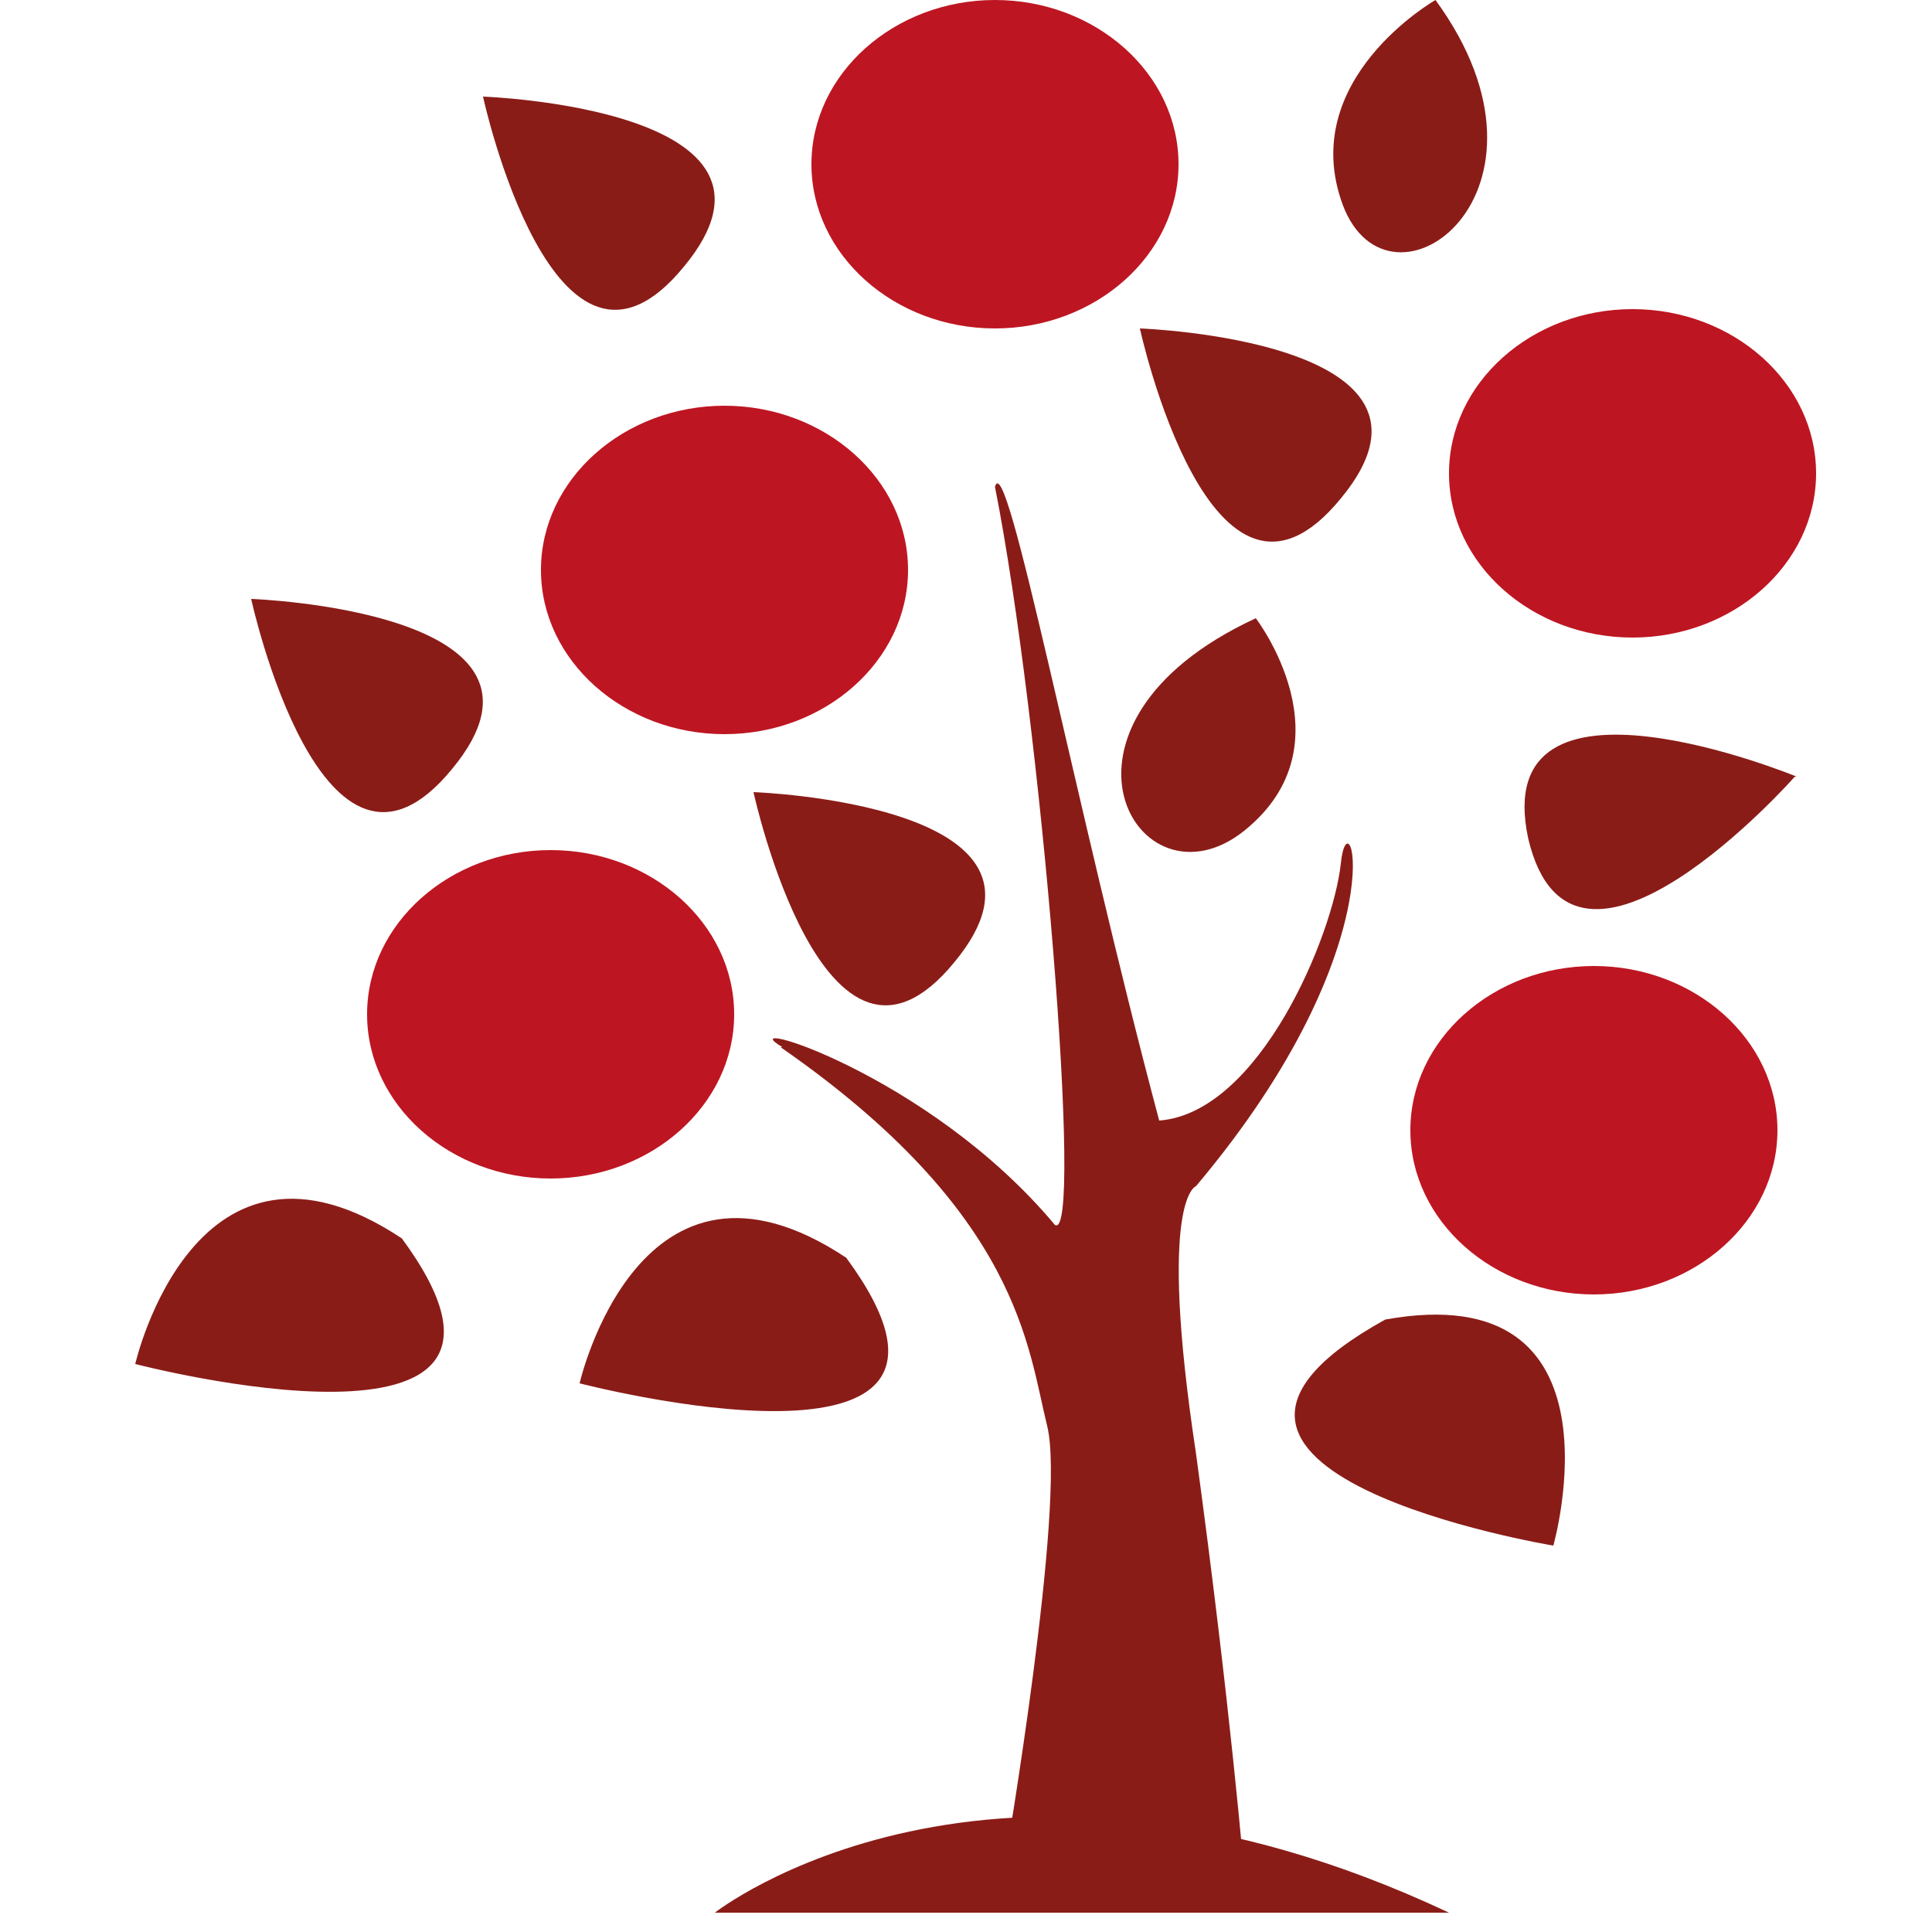
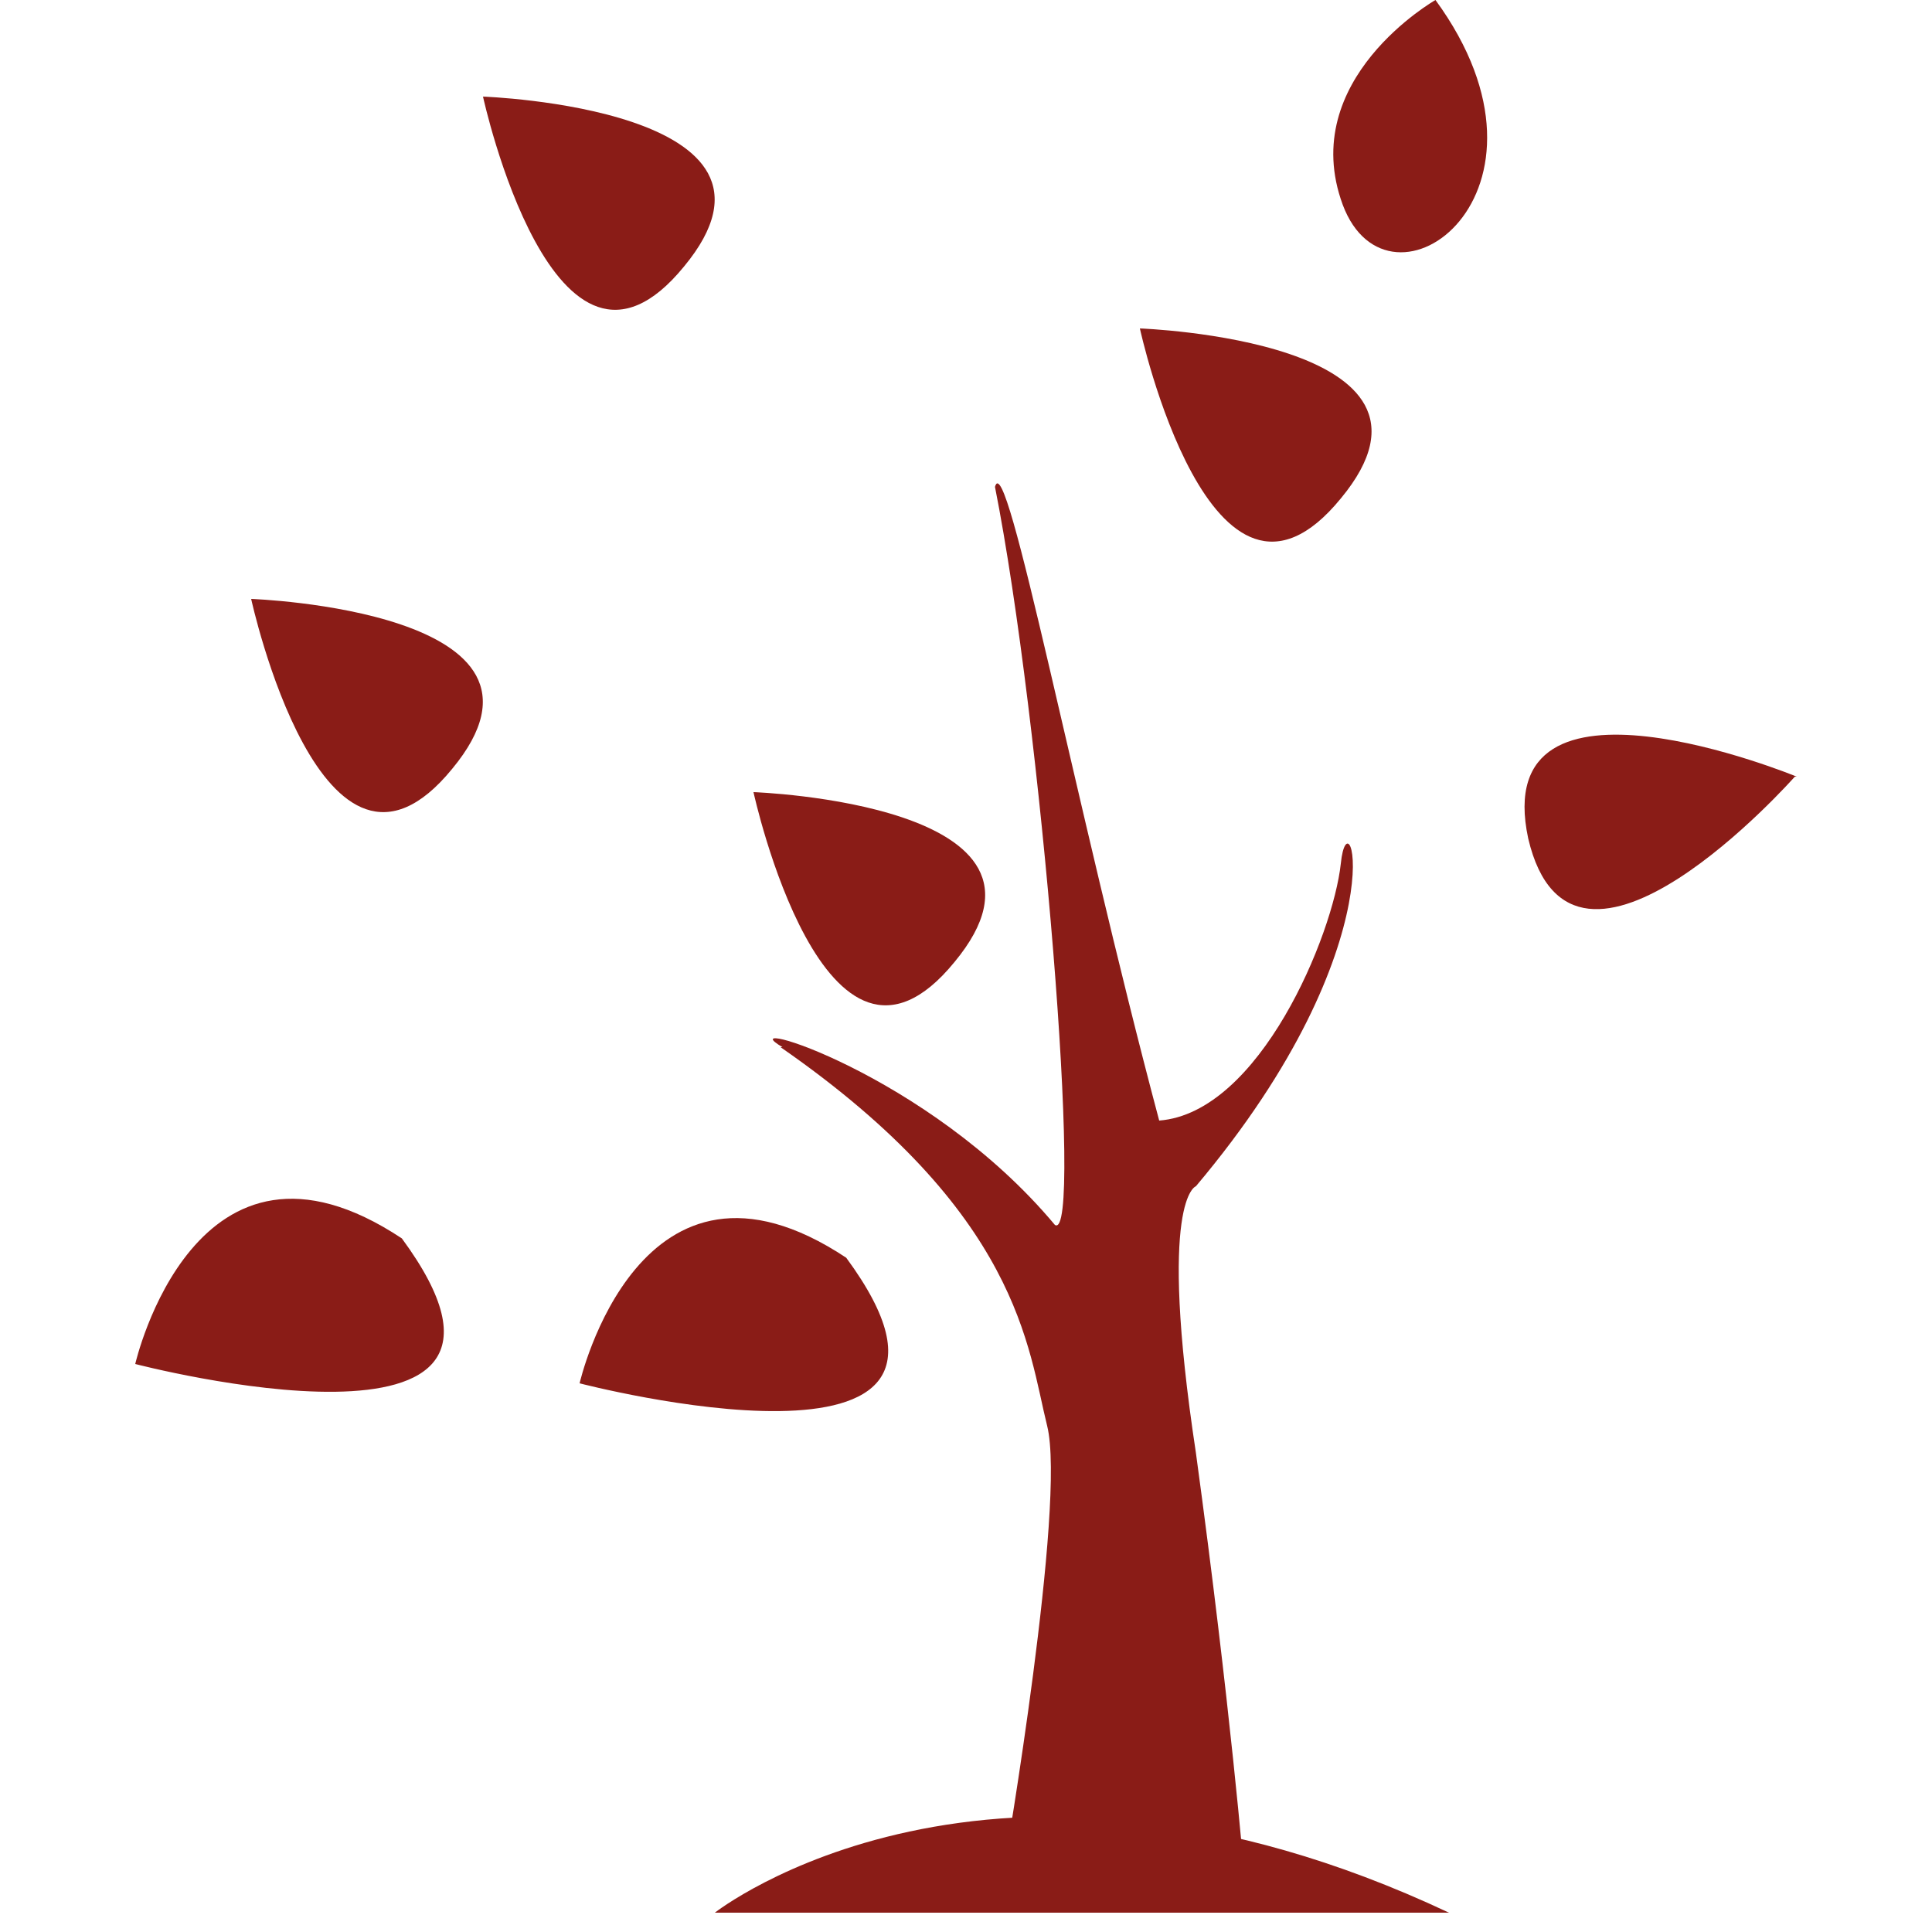
<svg xmlns="http://www.w3.org/2000/svg" width="100" height="100">
  <g fill="none" fill-rule="evenodd">
    <path fill="#8A1C17" d="M75 99H37s14.2-11.2 38 0M39 41s3.7 17 10.4 8.8C56.2 41.6 39 41 39 41M25 5s3.7 17 10.4 8.8C42.2 5.6 25 5 25 5m49.3-5s-7.2 4.1-4.8 10.6C71.9 17 81.6 10 74.3 0M30 71.6s3.1-13.6 13.8-6.5C53 77.6 30 71.6 30 71.6M13 31s3.7 17 10.4 8.8C30.2 31.6 13 31 13 31m46-14s3.7 17 10.4 8.8C76.2 17.6 59 17 59 17M7 70.6s3.1-13.6 13.8-6.5C30 76.6 7 70.6 7 70.6" />
    <path fill="#8A1C17" d="M40.5 54.2c-2.9-1.7 7.5 1.3 14.1 9.2 1.5 1-.7-26.1-3.1-38.2.6-2.2 4.1 16.3 8.5 32.8 5.2-.4 9-9.6 9.4-13.3.4-4 3.2 4-7.5 16.7 0 0-2 .6 0 13.8C63.7 88.4 64.4 97 64.4 97L52 96.5s3.2-18.7 2.2-22.7-1.4-11-13.8-19.6m52.5-14s-11.5 13-13.8 3.2C77 33.6 93 40.2 93 40.2" />
-     <path fill="#8A1C17" d="M65 32s5 6.5-.6 11c-5.5 4.4-11.3-5.5.6-11m15.4 48s4-14-8.7-11.7C57.4 76.2 80.4 80 80.4 80" />
-     <path fill="#BD1622" d="M28 29.5c0-4.7 4.3-8.5 9.5-8.5s9.5 3.8 9.5 8.5-4.3 8.5-9.5 8.5-9.5-3.8-9.5-8.5m-9 23c0-4.7 4.3-8.5 9.5-8.5s9.5 3.8 9.5 8.5-4.3 8.5-9.5 8.5-9.5-3.8-9.5-8.5m56-28c0-4.7 4.3-8.5 9.5-8.5s9.5 3.8 9.5 8.5-4.3 8.5-9.5 8.5-9.5-3.8-9.5-8.5m-33-16C42 3.8 46.3 0 51.5 0S61 3.8 61 8.5 56.7 17 51.5 17 42 13.2 42 8.5m31 50c0-4.7 4.3-8.5 9.5-8.5s9.5 3.8 9.5 8.5-4.3 8.5-9.5 8.5-9.5-3.8-9.5-8.5" />
  </g>
</svg>